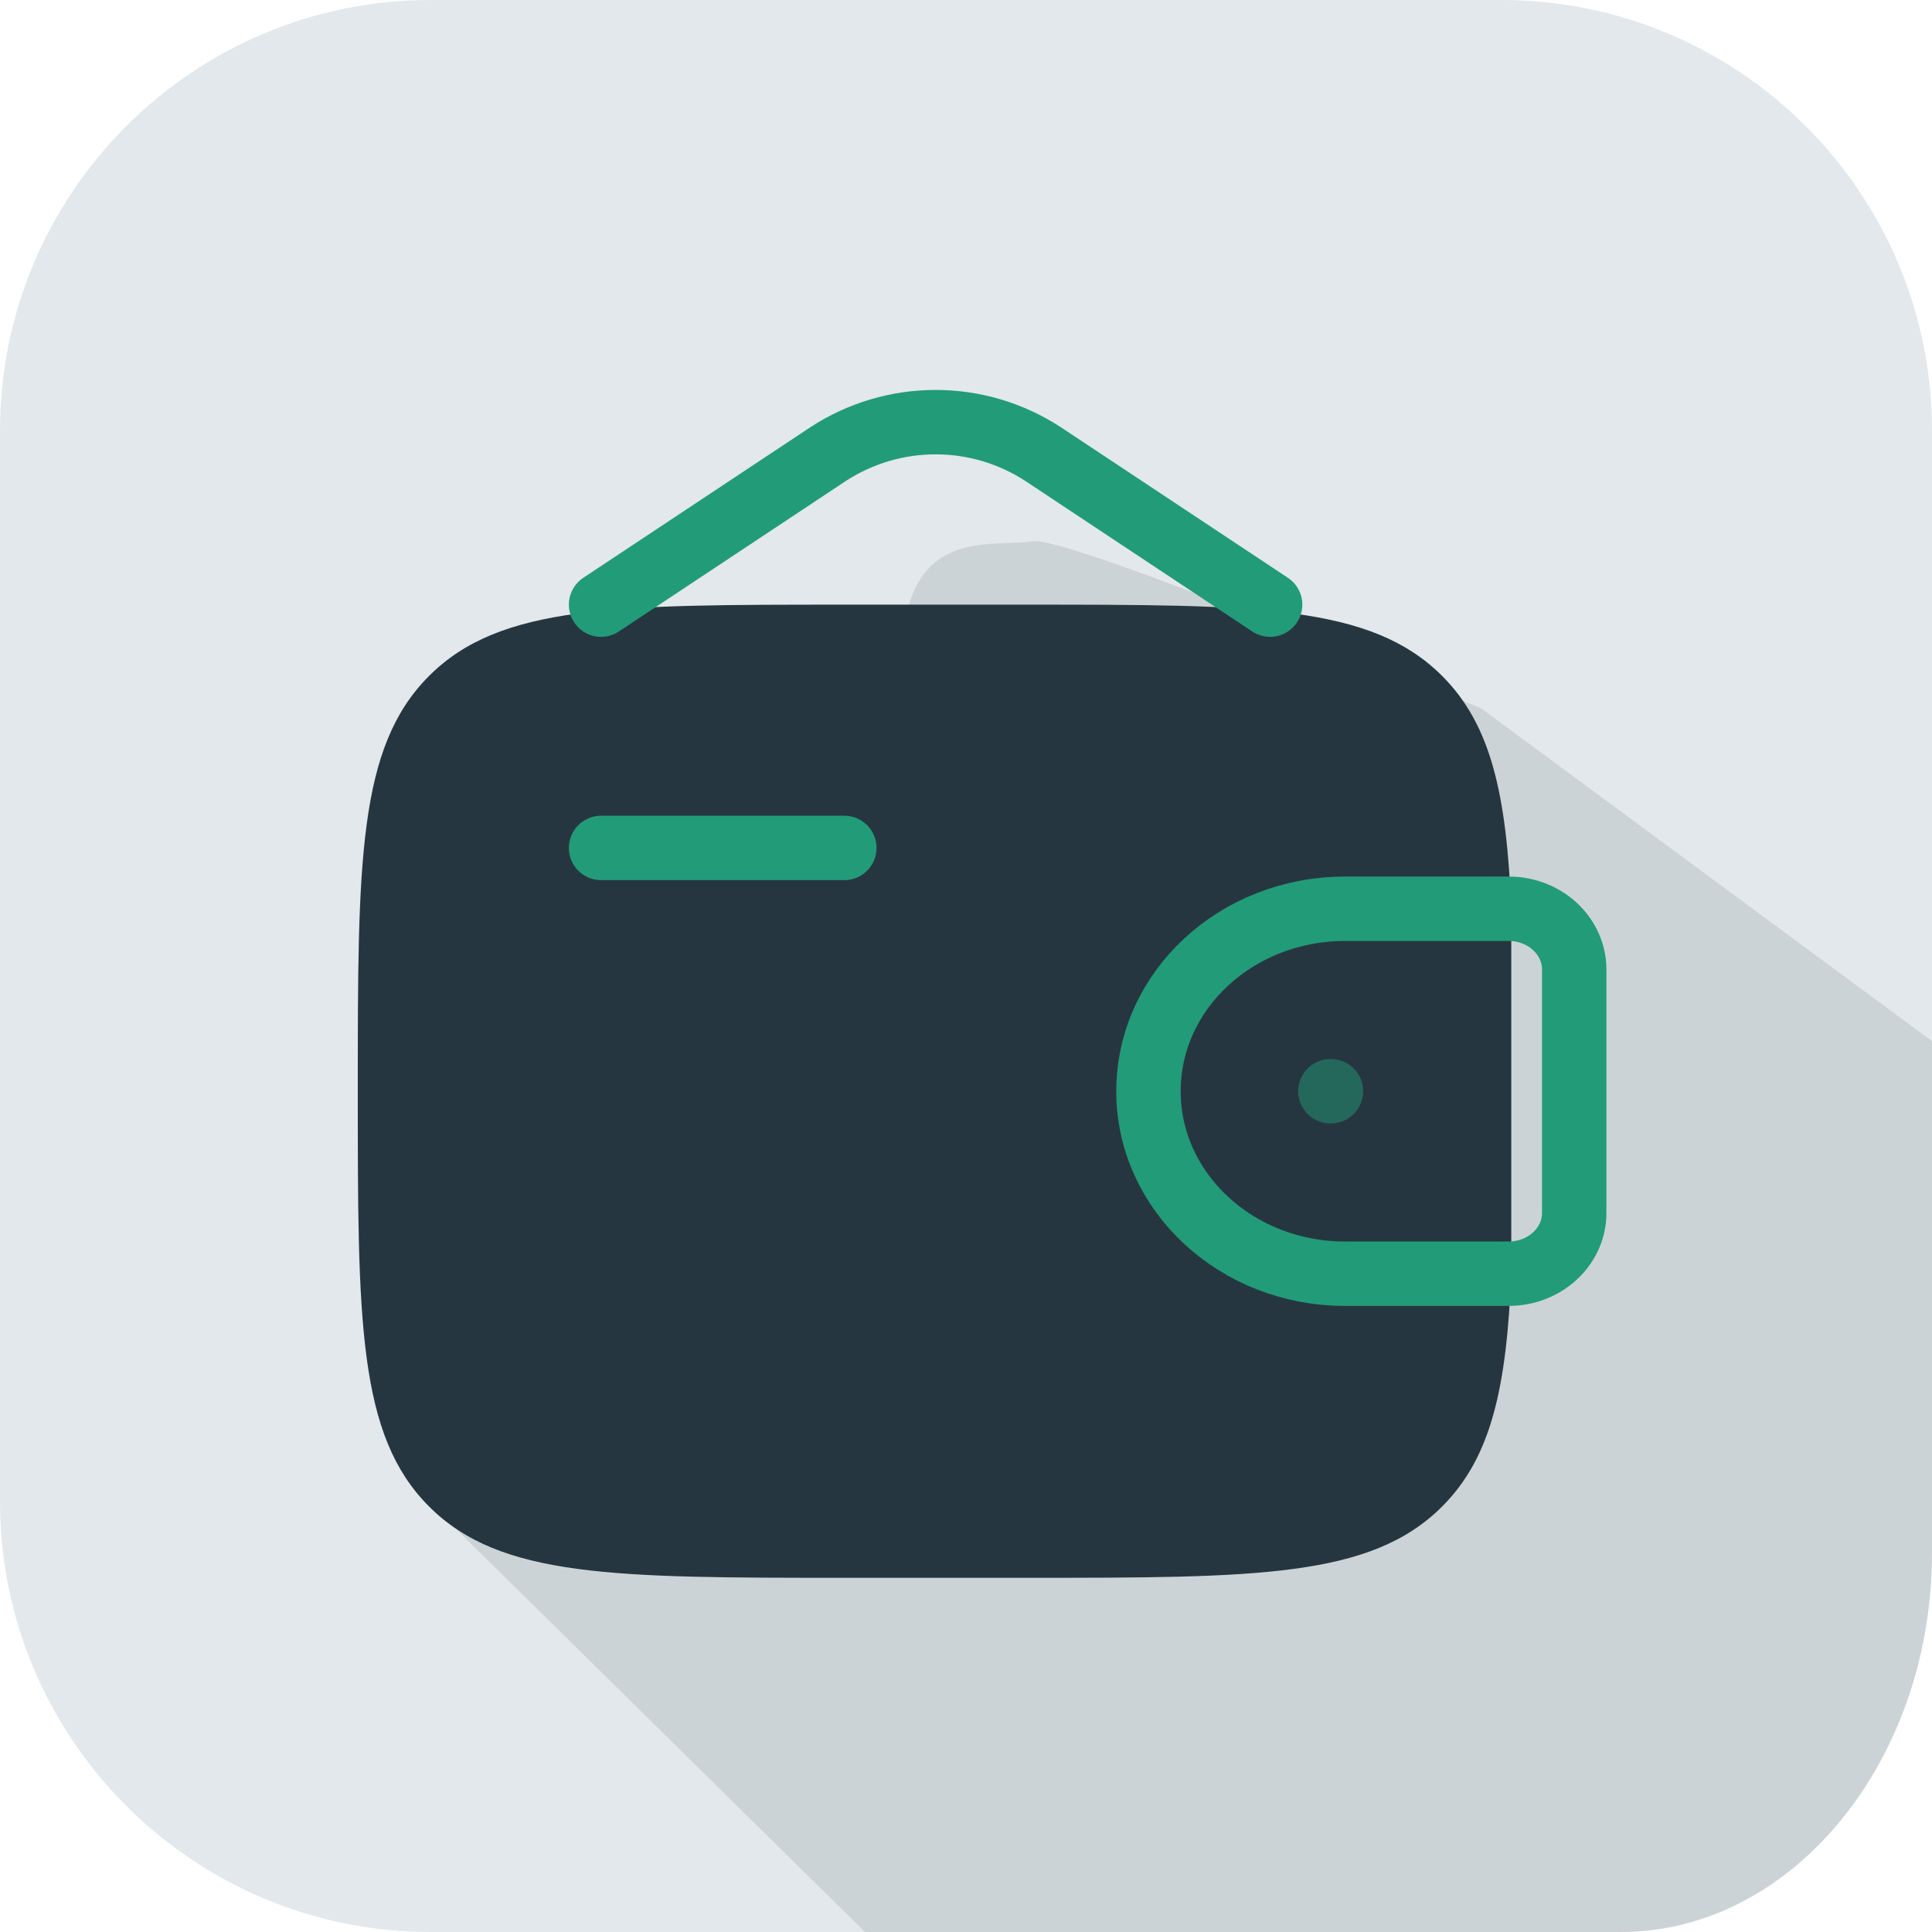
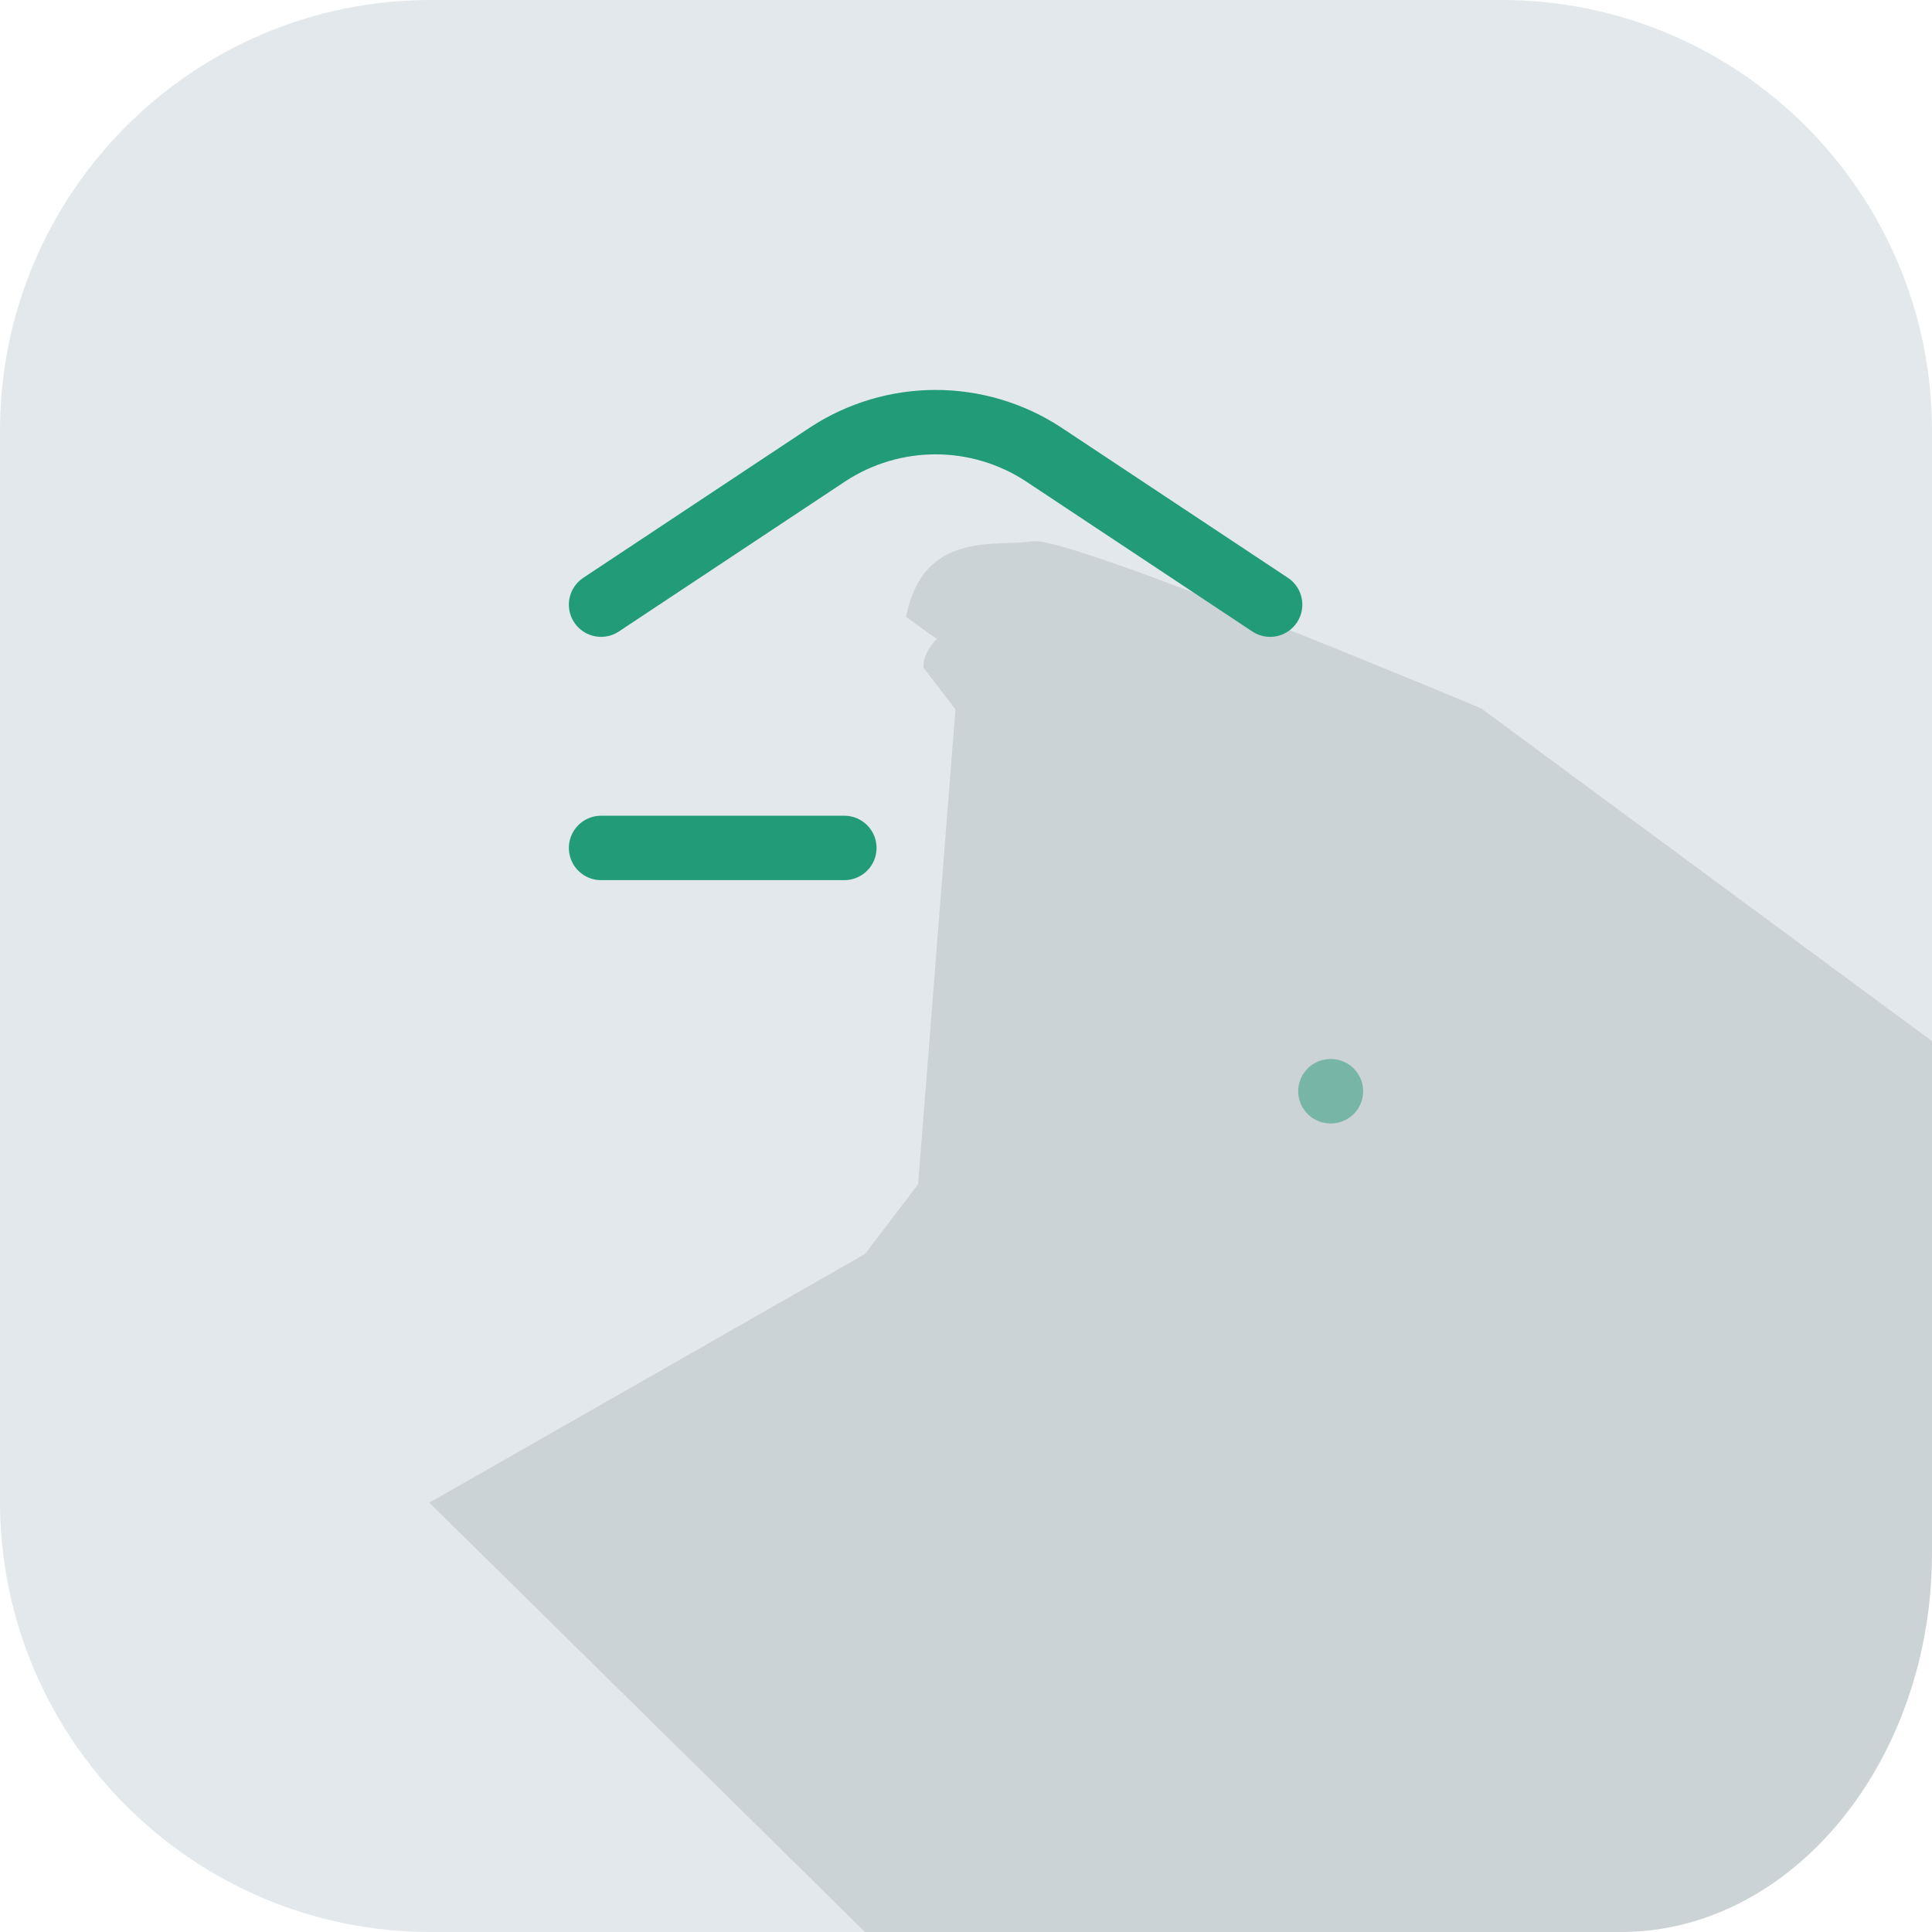
<svg xmlns="http://www.w3.org/2000/svg" width="90" height="90" viewBox="0 0 90 90" fill="none">
  <g clip-path="url(#clip0_51_19540)">
    <path d="M20.062 0H69.938C81.01 0 90 8.99 90 20.062V69.938C90 81.01 81.01 90 69.938 90H20.062C8.99 90 0 81.01 0 69.938V20.062C0 8.99 8.99 0 20.062 0Z" fill="#E2E8EB" />
    <path d="M90 72.34V48.5L69 33C69 33 49.849 24.951 48.111 25.216C46.375 25.48 42.994 24.695 42.209 28.739L43.639 29.766C43.639 29.766 42.969 30.385 43.022 31.107L44.508 33.047L42.771 55.164L40.296 58.415L20 70L40.296 90H75.507C83.477 90 90 82.053 90 72.34Z" fill="#CCD3D7" />
-     <path d="M70.401 42.333C70.18 37.029 69.472 33.777 67.18 31.487C63.862 28.167 58.518 28.167 47.834 28.167H39.334C28.649 28.167 23.305 28.167 19.988 31.487C16.667 34.805 16.667 40.149 16.667 50.833C16.667 61.518 16.667 66.862 19.988 70.179C23.305 73.5 28.649 73.5 39.334 73.5H47.834C58.518 73.5 63.862 73.5 67.18 70.179C69.472 67.89 70.183 64.637 70.401 59.333" fill="#263640" />
    <path d="M28 39.5H39.333" stroke="#229B78" stroke-width="3" stroke-linecap="round" stroke-linejoin="round" />
-     <path d="M70.027 42.334H62.654C57.597 42.334 53.5 46.139 53.5 50.834C53.5 55.528 57.6 59.334 62.652 59.334H70.027C70.265 59.334 70.381 59.334 70.48 59.328C72.01 59.234 73.228 58.104 73.328 56.684C73.333 56.594 73.333 56.483 73.333 56.265V45.402C73.333 45.184 73.333 45.073 73.328 44.983C73.226 43.563 72.01 42.433 70.48 42.339C70.381 42.334 70.265 42.334 70.027 42.334Z" stroke="#229B78" stroke-width="3" />
    <path d="M28 28.167L38.583 21.149C40.071 20.181 41.808 19.665 43.583 19.665C45.359 19.665 47.096 20.181 48.584 21.149L59.167 28.167" stroke="#229B78" stroke-width="3" stroke-linecap="round" />
    <path opacity="0.5" d="M61.975 50.834H62" stroke="#229B78" stroke-width="3" stroke-linecap="round" stroke-linejoin="round" />
  </g>
  <defs>
    <clipPath id="clip0_51_19540">
      <rect width="90" height="90" fill="white" />
    </clipPath>
  </defs>
</svg>